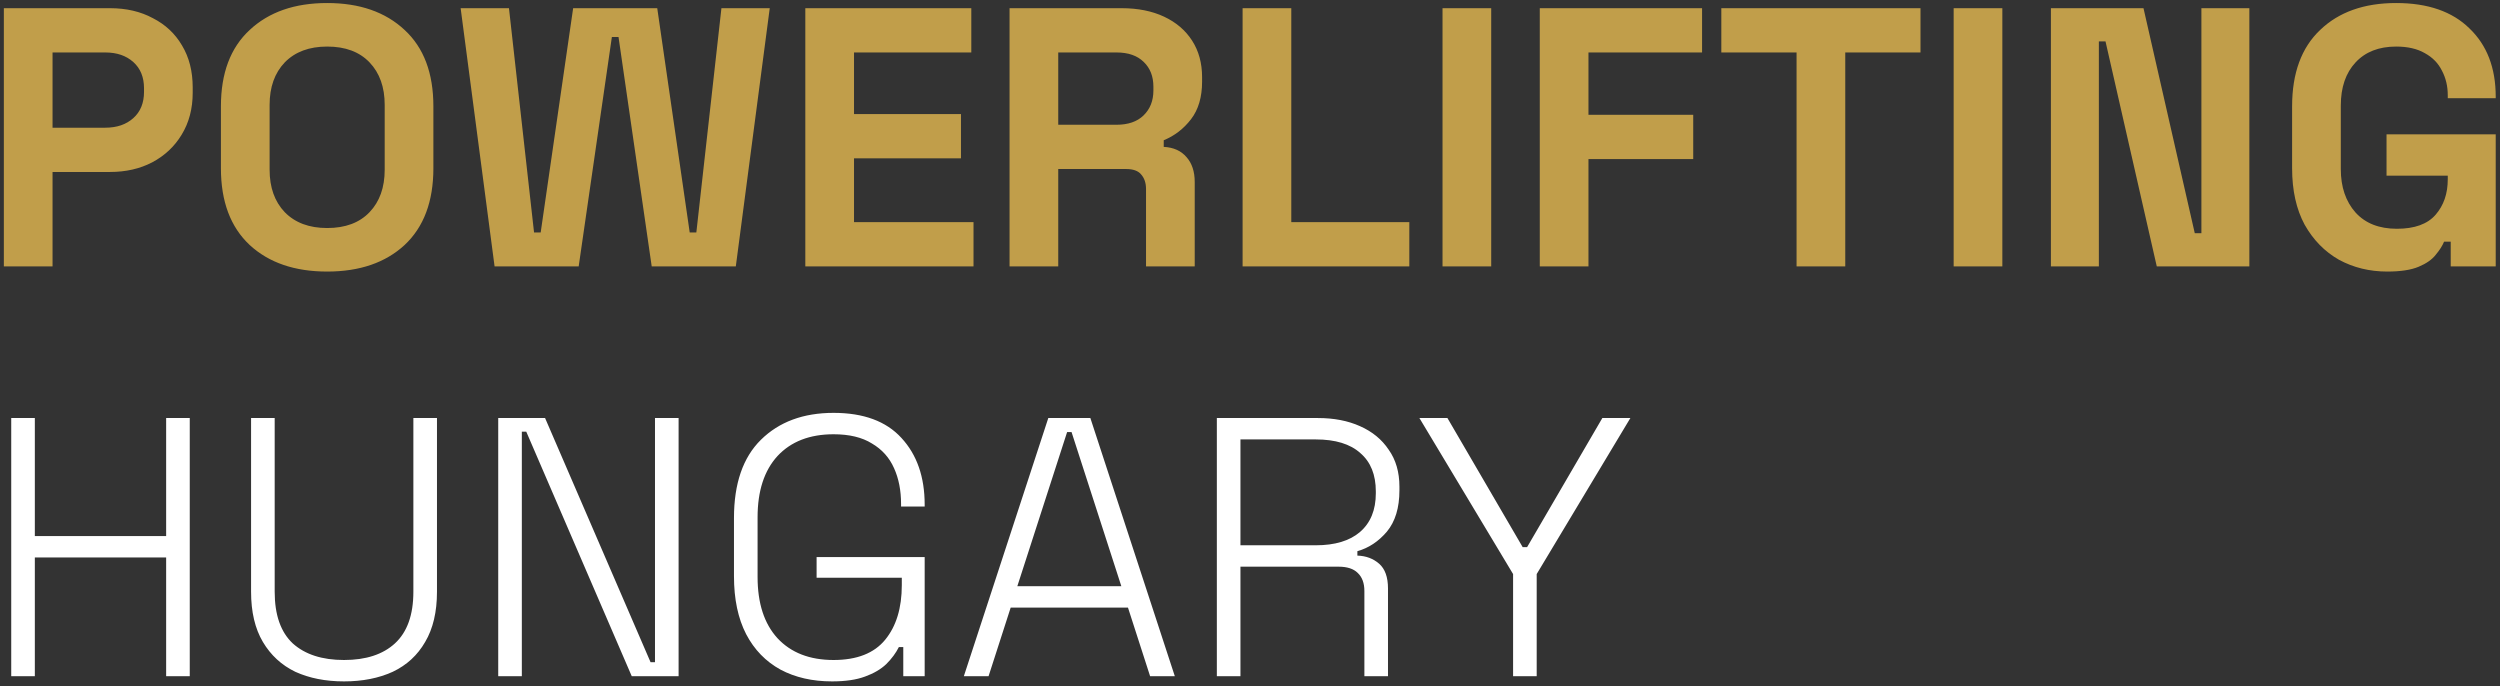
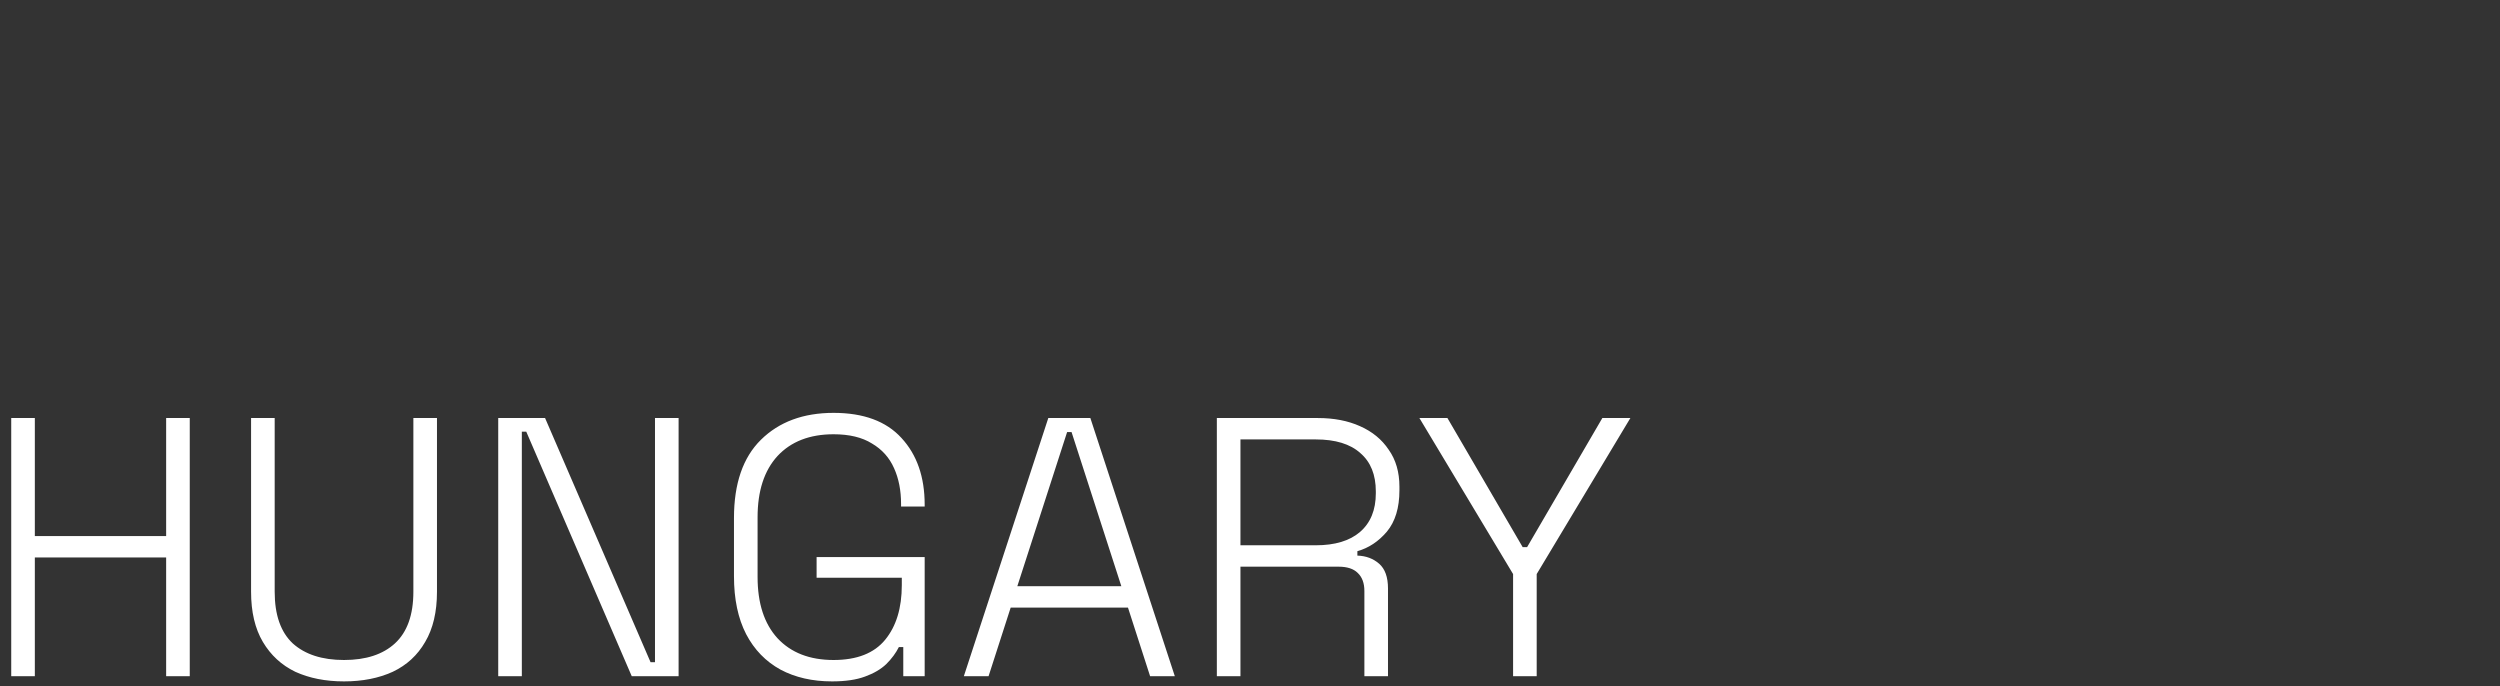
<svg xmlns="http://www.w3.org/2000/svg" width="244" height="67" viewBox="0 0 244 67" fill="none">
  <rect x="0" y="0" width="244" height="67" fill="#333333" stroke="none" />
-   <path d="M0.376 26V0.8H10.744C12.328 0.8 13.72 1.124 14.92 1.772C16.144 2.396 17.092 3.284 17.764 4.436C18.46 5.588 18.808 6.956 18.808 8.54V9.044C18.808 10.604 18.448 11.972 17.728 13.148C17.032 14.3 16.072 15.2 14.848 15.848C13.648 16.472 12.28 16.784 10.744 16.784H5.128V26H0.376ZM5.128 12.464H10.276C11.404 12.464 12.316 12.152 13.012 11.528C13.708 10.904 14.056 10.052 14.056 8.972V8.612C14.056 7.532 13.708 6.68 13.012 6.056C12.316 5.432 11.404 5.12 10.276 5.12H5.128V12.464ZM31.93 26.504C28.762 26.504 26.242 25.64 24.37 23.912C22.498 22.16 21.562 19.664 21.562 16.424V10.376C21.562 7.136 22.498 4.652 24.37 2.924C26.242 1.172 28.762 0.296 31.93 0.296C35.098 0.296 37.618 1.172 39.49 2.924C41.362 4.652 42.298 7.136 42.298 10.376V16.424C42.298 19.664 41.362 22.16 39.49 23.912C37.618 25.64 35.098 26.504 31.93 26.504ZM31.93 22.256C33.706 22.256 35.086 21.74 36.07 20.708C37.054 19.676 37.546 18.296 37.546 16.568V10.232C37.546 8.504 37.054 7.124 36.07 6.092C35.086 5.06 33.706 4.544 31.93 4.544C30.178 4.544 28.798 5.06 27.79 6.092C26.806 7.124 26.314 8.504 26.314 10.232V16.568C26.314 18.296 26.806 19.676 27.79 20.708C28.798 21.74 30.178 22.256 31.93 22.256ZM48.271 26L44.959 0.8H49.675L52.123 22.688H52.771L55.939 0.8H64.147L67.315 22.688H67.963L70.411 0.8H75.127L71.815 26H63.607L60.367 3.608H59.719L56.479 26H48.271ZM78.599 26V0.8H94.799V5.12H83.351V11.132H93.791V15.452H83.351V21.68H95.015V26H78.599ZM98.532 26V0.8H109.476C111.06 0.8 112.44 1.076 113.616 1.628C114.792 2.18 115.704 2.96 116.352 3.968C117 4.976 117.324 6.164 117.324 7.532V7.964C117.324 9.476 116.964 10.7 116.244 11.636C115.524 12.572 114.636 13.256 113.58 13.688V14.336C114.54 14.384 115.284 14.72 115.812 15.344C116.34 15.944 116.604 16.748 116.604 17.756V26H111.852V18.44C111.852 17.864 111.696 17.396 111.384 17.036C111.096 16.676 110.604 16.496 109.908 16.496H103.284V26H98.532ZM103.284 12.176H108.972C110.1 12.176 110.976 11.876 111.6 11.276C112.248 10.652 112.572 9.836 112.572 8.828V8.468C112.572 7.46 112.26 6.656 111.636 6.056C111.012 5.432 110.124 5.12 108.972 5.12H103.284V12.176ZM121.278 26V0.8H126.03V21.68H137.55V26H121.278ZM140.79 26V0.8H145.542V26H140.79ZM150.282 26V0.8H166.122V5.12H155.034V11.204H165.258V15.524H155.034V26H150.282ZM175.345 26V5.12H168.001V0.8H187.441V5.12H180.097V26H175.345ZM190.677 26V0.8H195.429V26H190.677ZM200.169 26V0.8H209.205L214.209 22.76H214.857V0.8H219.537V26H210.501L205.497 4.04H204.849V26H200.169ZM232.998 26.504C231.27 26.504 229.698 26.12 228.282 25.352C226.89 24.56 225.774 23.42 224.934 21.932C224.118 20.42 223.71 18.584 223.71 16.424V10.376C223.71 7.136 224.622 4.652 226.446 2.924C228.27 1.172 230.742 0.296 233.862 0.296C236.958 0.296 239.346 1.124 241.026 2.78C242.73 4.412 243.582 6.632 243.582 9.44V9.584H238.902V9.296C238.902 8.408 238.71 7.604 238.326 6.884C237.966 6.164 237.414 5.6 236.67 5.192C235.926 4.76 234.99 4.544 233.862 4.544C232.182 4.544 230.862 5.06 229.902 6.092C228.942 7.124 228.462 8.528 228.462 10.304V16.496C228.462 18.248 228.942 19.664 229.902 20.744C230.862 21.8 232.206 22.328 233.934 22.328C235.662 22.328 236.922 21.872 237.714 20.96C238.506 20.048 238.902 18.896 238.902 17.504V17.144H232.926V13.112H243.582V26H239.19V23.588H238.542C238.374 23.996 238.098 24.428 237.714 24.884C237.354 25.34 236.802 25.724 236.058 26.036C235.314 26.348 234.294 26.504 232.998 26.504Z" fill="#C19E4A" />
  <path d="M1.096 66V40.8H3.4V52.32H16.216V40.8H18.52V66H16.216V54.408H3.4V66H1.096ZM33.577 66.504C31.777 66.504 30.193 66.192 28.825 65.568C27.481 64.92 26.425 63.948 25.657 62.652C24.889 61.356 24.505 59.724 24.505 57.756V40.8H26.809V57.756C26.809 60.012 27.397 61.692 28.573 62.796C29.773 63.876 31.441 64.416 33.577 64.416C35.713 64.416 37.369 63.876 38.545 62.796C39.745 61.692 40.345 60.012 40.345 57.756V40.8H42.649V57.756C42.649 59.724 42.265 61.356 41.497 62.652C40.753 63.948 39.697 64.92 38.329 65.568C36.961 66.192 35.377 66.504 33.577 66.504ZM48.627 66V40.8H53.199L63.495 64.632H63.927V40.8H66.231V66H61.659L51.363 42.132H50.931V66H48.627ZM81.212 66.504C79.292 66.504 77.612 66.12 76.172 65.352C74.732 64.56 73.616 63.408 72.824 61.896C72.032 60.36 71.636 58.476 71.636 56.244V50.556C71.636 47.196 72.512 44.652 74.264 42.924C76.04 41.172 78.404 40.296 81.356 40.296C84.284 40.296 86.492 41.112 87.98 42.744C89.492 44.376 90.248 46.548 90.248 49.26V49.44H87.944V49.188C87.944 47.868 87.716 46.704 87.26 45.696C86.804 44.664 86.084 43.86 85.1 43.284C84.14 42.684 82.892 42.384 81.356 42.384C79.028 42.384 77.204 43.092 75.884 44.508C74.588 45.924 73.94 47.916 73.94 50.484V56.316C73.94 58.884 74.588 60.876 75.884 62.292C77.204 63.708 79.028 64.416 81.356 64.416C83.636 64.416 85.316 63.756 86.396 62.436C87.476 61.116 88.016 59.34 88.016 57.108V56.388H79.7V54.372H90.248V66H88.16V63.156H87.728C87.44 63.732 87.032 64.284 86.504 64.812C85.976 65.316 85.28 65.724 84.416 66.036C83.576 66.348 82.508 66.504 81.212 66.504ZM94.07 66L102.314 40.8H106.419L114.663 66H112.251L110.091 59.304H98.642L96.483 66H94.07ZM99.29 57.216H109.443L104.583 42.168H104.151L99.29 57.216ZM118.764 66V40.8H128.628C130.188 40.8 131.556 41.064 132.732 41.592C133.932 42.12 134.868 42.888 135.54 43.896C136.236 44.88 136.584 46.08 136.584 47.496V47.856C136.584 49.56 136.176 50.904 135.36 51.888C134.544 52.848 133.584 53.484 132.48 53.796V54.228C133.32 54.252 134.028 54.516 134.604 55.02C135.18 55.524 135.468 56.328 135.468 57.432V66H133.164V57.684C133.164 56.916 132.948 56.328 132.516 55.92C132.108 55.512 131.484 55.308 130.644 55.308H121.068V66H118.764ZM121.068 53.22H128.412C130.284 53.22 131.724 52.788 132.732 51.924C133.764 51.036 134.28 49.776 134.28 48.144V47.964C134.28 46.332 133.776 45.084 132.768 44.22C131.784 43.332 130.332 42.888 128.412 42.888H121.068V53.22ZM147.677 66V56.028L138.533 40.8H141.269L148.613 53.4H149.045L156.389 40.8H159.125L149.981 56.028V66H147.677Z" fill="white" />
</svg>